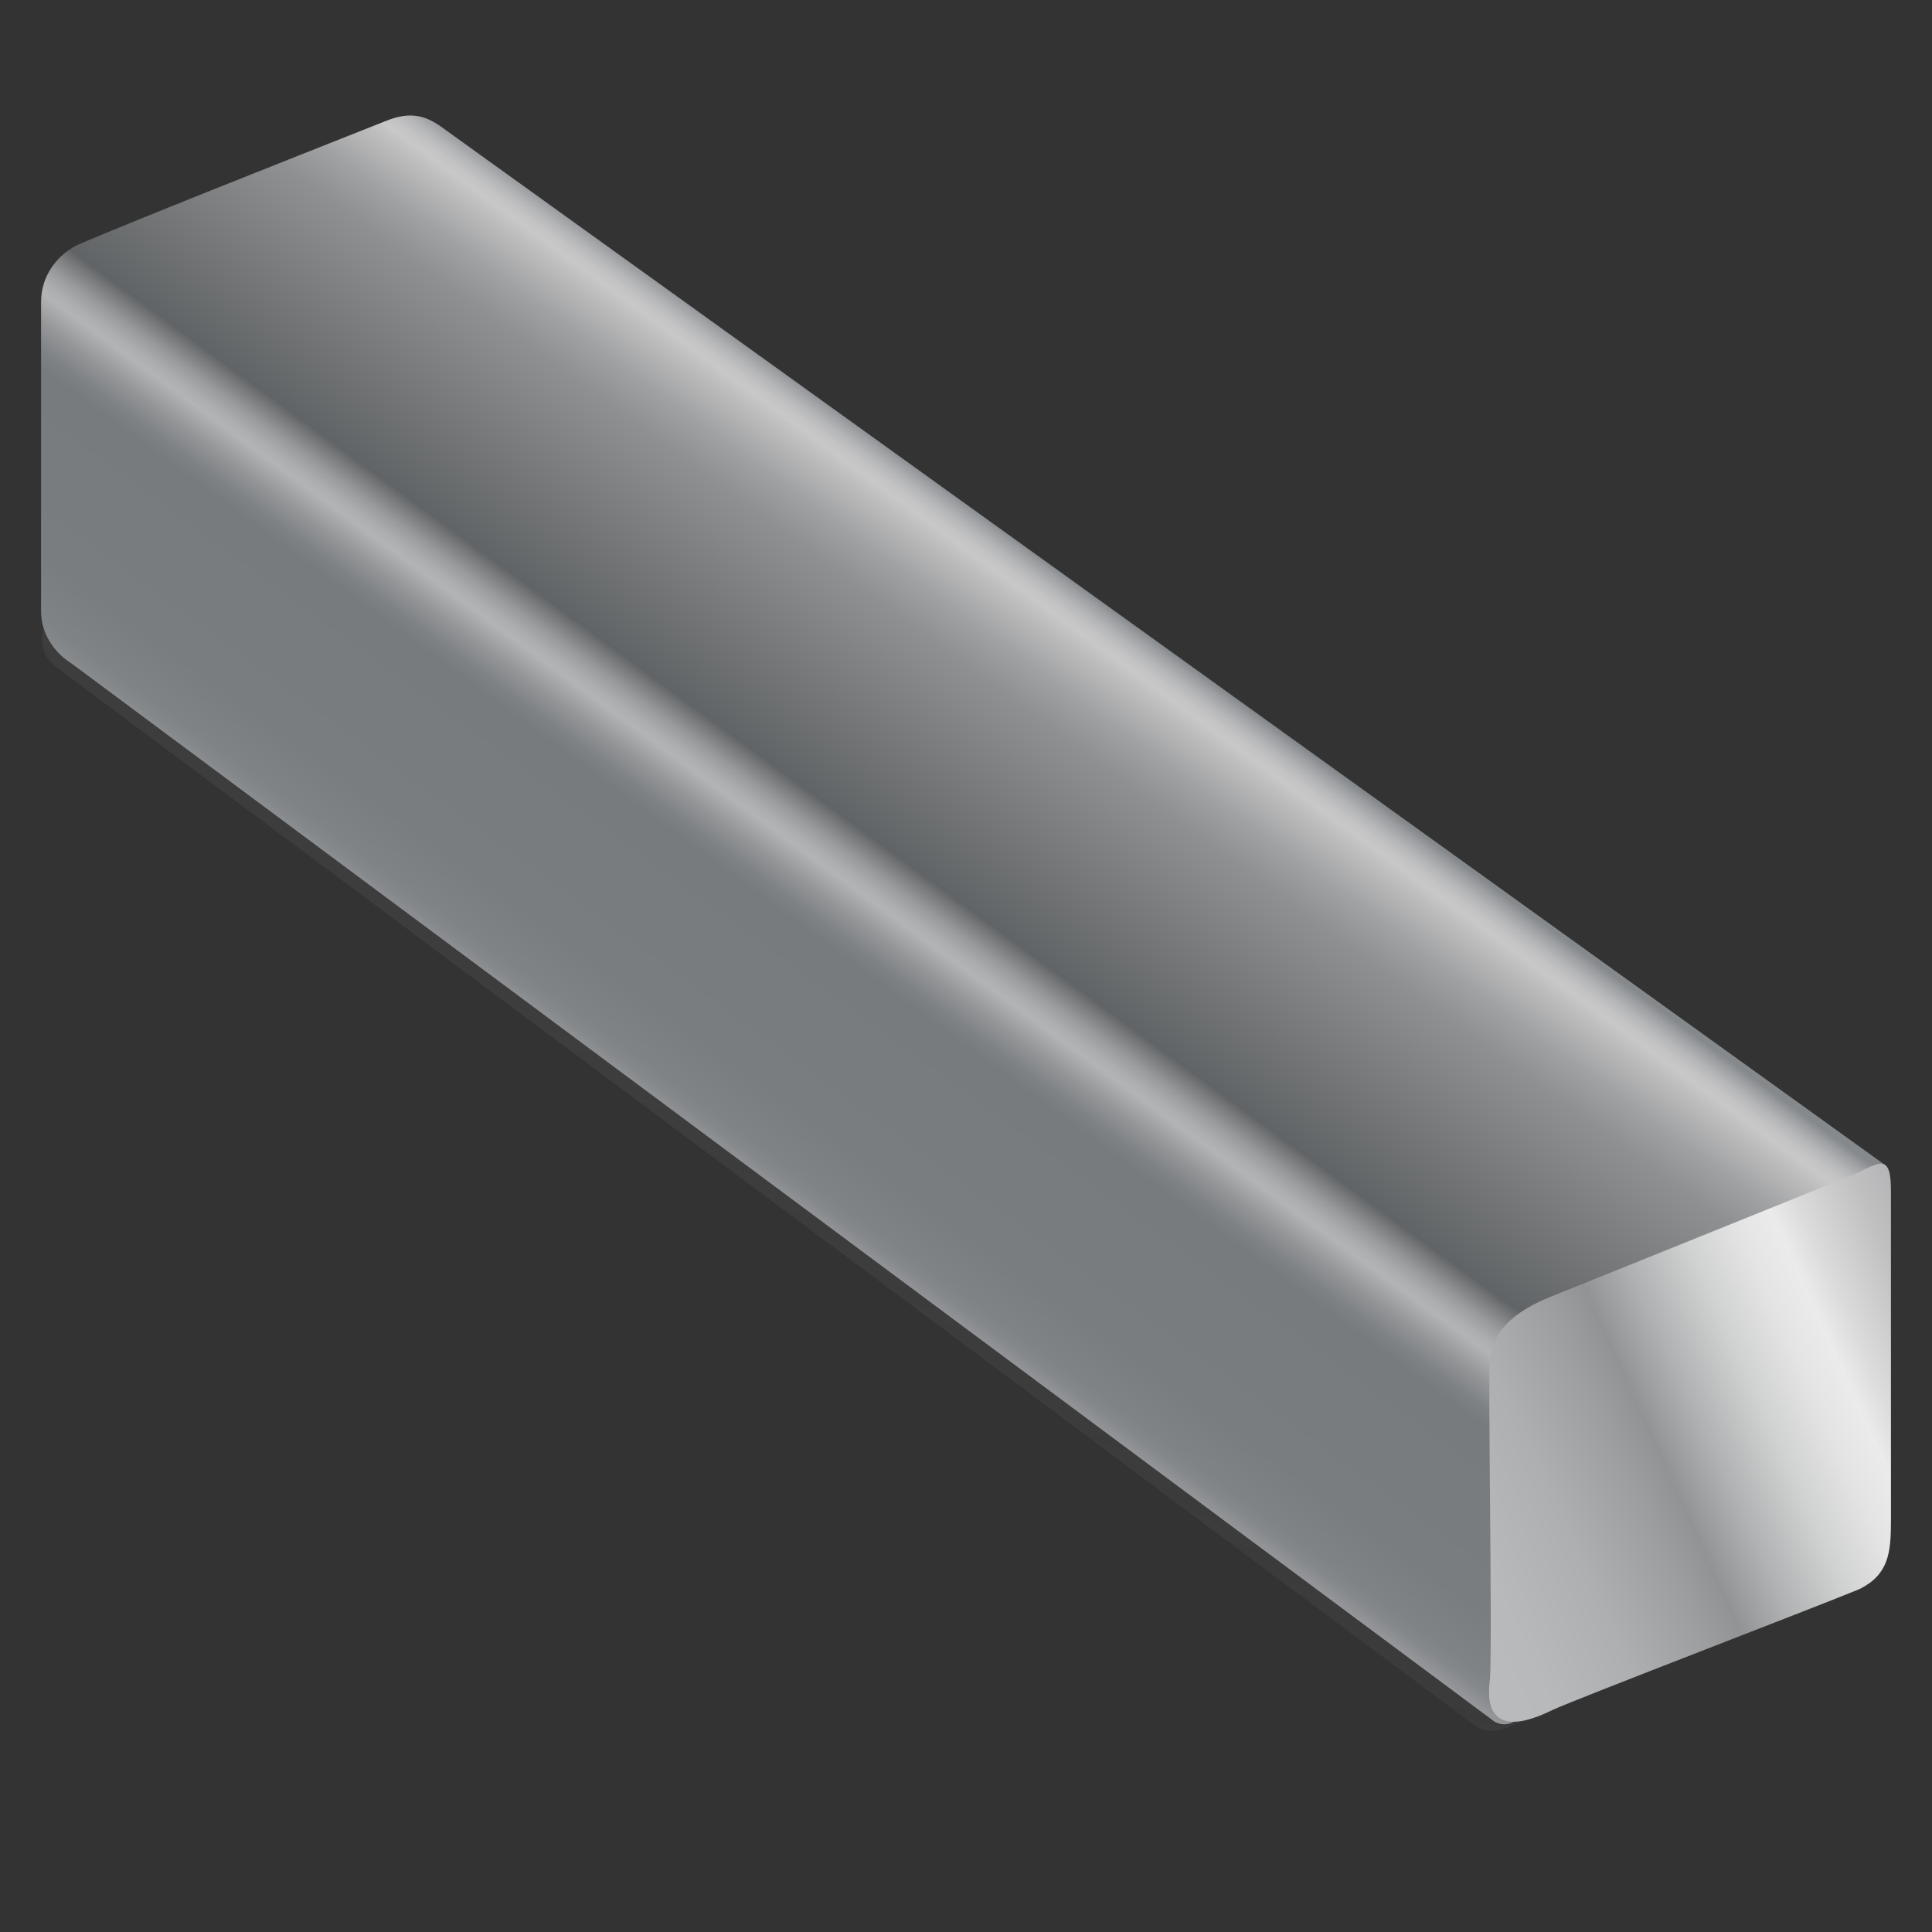
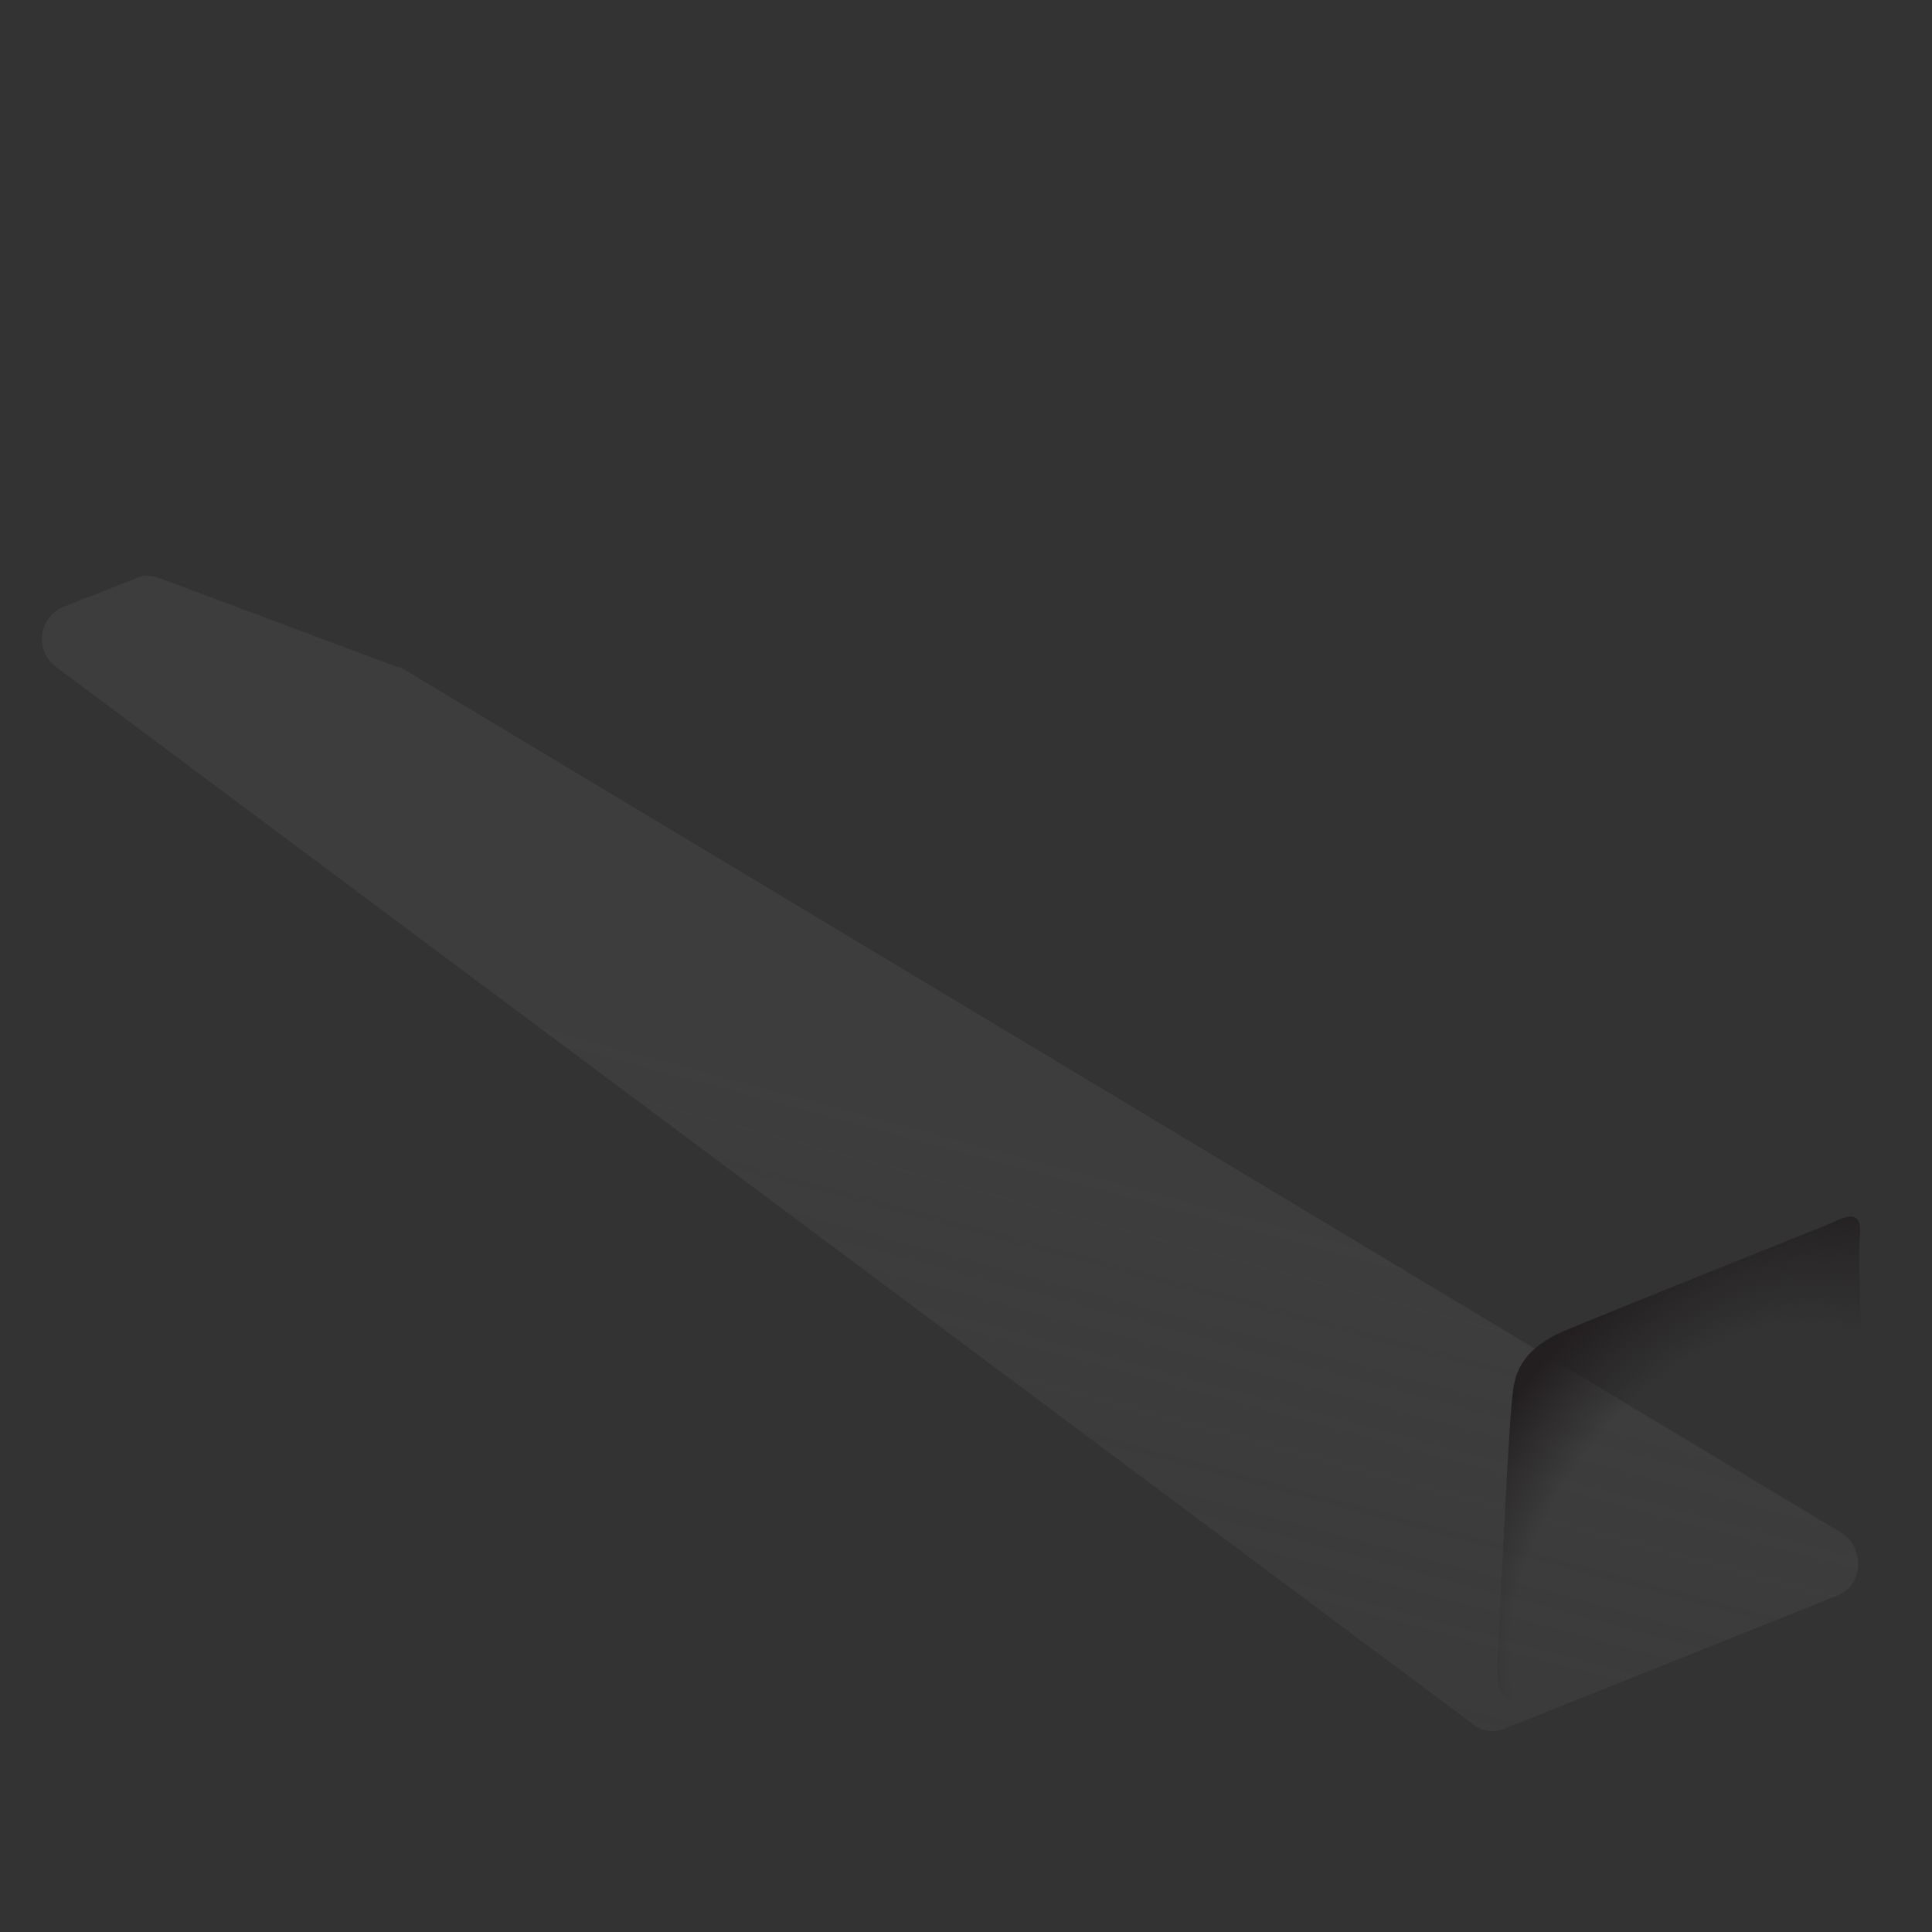
<svg xmlns="http://www.w3.org/2000/svg" version="1.1" id="Layer_1" x="0px" y="0px" viewBox="0 0 80 80" style="enable-background:new 0 0 80 80;" xml:space="preserve">
  <rect x="0" y="0" width="80" height="80" fill="#333333" stroke="none" />
  <style type="text/css">
	.st0{fill:url(#SVGID_1_);}
	.st1{fill:url(#SVGID_2_);}
	.st2{fill:url(#SVGID_3_);}
	.st3{fill:url(#SVGID_4_);}
</style>
  <g id="Layer_1_1_">
</g>
  <g>
    <linearGradient id="SVGID_1_" gradientUnits="userSpaceOnUse" x1="39.093" y1="1164.51" x2="32.093" y2="1190.555" gradientTransform="matrix(1 0 0 1 0 -1118)">
      <stop offset="0" style="stop-color:#404041;stop-opacity:0.8" />
      <stop offset="1" style="stop-color:#404041;stop-opacity:0.5" />
    </linearGradient>
    <path class="st0" d="M5.5,24l-2.8,1.1c-1.1,0.4-1.3,1.8-0.4,2.5L61,71.4c0.4,0.3,0.9,0.4,1.5,0.1L76,66.1c1.2-0.4,1.2-2,0.3-2.6   L16.7,27.7c-0.1,0-0.1-0.1-0.3-0.1l-9.9-3.7C6.1,23.8,5.9,23.8,5.5,24z" />
    <g>
      <radialGradient id="SVGID_2_" cx="-378.523" cy="-4117.464" r="27.257" gradientTransform="matrix(-0.373 0.495 -0.31 -0.234 -1346.583 -711.72)" gradientUnits="userSpaceOnUse">
        <stop offset="0.642" style="stop-color:#231F20;stop-opacity:0" />
        <stop offset="1" style="stop-color:#231F20" />
      </radialGradient>
      <path class="st1" d="M75.2,50.9c0.9-0.3,2-1.2,1.8,0.4c-0.1,1.6,0.4,11.4,0.3,12.1c-0.3,1.1,0,1.3-1.8,2.2    c-1.8,0.9-10.2,4-11.1,4.5c-1.3,0.7-2.5,0.7-2.4-1.1c0.1-1.7,0.5-11.2,0.7-11.7c0.1-0.5,0.4-1.5,2.1-2.2    C66.7,54.3,75.2,50.9,75.2,50.9z" />
      <linearGradient id="SVGID_3_" gradientUnits="userSpaceOnUse" x1="-785.686" y1="-1481.957" x2="-756.057" y2="-1482.332" gradientTransform="matrix(-0.601 0.799 -0.799 -0.601 -1611.563 -238.711)">
        <stop offset="0" style="stop-color:#85898C" />
        <stop offset="1.169473e-002" style="stop-color:#9C9EA1" />
        <stop offset="2.768722e-002" style="stop-color:#B4B5B7" />
        <stop offset="4.240757e-002" style="stop-color:#C3C3C4" />
        <stop offset="5.454550e-002" style="stop-color:#C8C8C9" />
        <stop offset="7.381411e-002" style="stop-color:#BDBDBE" />
        <stop offset="0.133" style="stop-color:#A0A1A2" />
        <stop offset="0.185" style="stop-color:#8E9091" />
        <stop offset="0.222" style="stop-color:#888A8B" />
        <stop offset="0.256" style="stop-color:#828485" />
        <stop offset="0.457" style="stop-color:#616466" />
        <stop offset="0.47" style="stop-color:#76787A" />
        <stop offset="0.494" style="stop-color:#97999A" />
        <stop offset="0.515" style="stop-color:#ABADAE" />
        <stop offset="0.529" style="stop-color:#B2B4B5" />
        <stop offset="0.563" style="stop-color:#949698" />
        <stop offset="0.594" style="stop-color:#7F8285" />
        <stop offset="0.615" style="stop-color:#787B7E" />
        <stop offset="0.825" style="stop-color:#7A7D80" />
        <stop offset="0.896" style="stop-color:#808386" />
        <stop offset="0.915" style="stop-color:#85888B" />
        <stop offset="0.937" style="stop-color:#949699" />
        <stop offset="0.961" style="stop-color:#ACAEB0" />
        <stop offset="0.987" style="stop-color:#CED0D1" />
        <stop offset="0.988" style="stop-color:#D0D1D2" />
      </linearGradient>
-       <path class="st2" d="M1.7,25.3V12.5c0-1.1,0.7-2,1.6-2.4C5.9,9,11.2,6.9,16,5c1-0.4,1.6-0.2,2.2,0.2l59.8,43    c0.4,0.3,0,0.7-0.3,0.9L63,71c-0.3,0.4-0.7,0.5-1.1,0.3L3,27.5C2.2,27,1.7,26.2,1.7,25.3z" />
      <linearGradient id="SVGID_4_" gradientUnits="userSpaceOnUse" x1="-756.844" y1="-1530.185" x2="-702.921" y2="-1498.466" gradientTransform="matrix(-0.576 0.818 -0.818 -0.576 -1573.162 -221.537)">
        <stop offset="0" style="stop-color:#59595C" />
        <stop offset="7.305529e-002" style="stop-color:#5B5B5E" />
        <stop offset="0.11" style="stop-color:#636366" />
        <stop offset="0.139" style="stop-color:#707073" />
        <stop offset="0.164" style="stop-color:#838385" />
        <stop offset="0.186" style="stop-color:#9C9C9D" />
        <stop offset="0.206" style="stop-color:#BABABB" />
        <stop offset="0.224" style="stop-color:#DDDDDD" />
        <stop offset="0.239" style="stop-color:#FFFFFF" />
        <stop offset="0.274" style="stop-color:#E7E7E7" />
        <stop offset="0.33" style="stop-color:#C7C7C8" />
        <stop offset="0.383" style="stop-color:#B0B0B2" />
        <stop offset="0.433" style="stop-color:#A2A3A5" />
        <stop offset="0.477" style="stop-color:#9D9EA0" />
        <stop offset="0.52" style="stop-color:#A1A2A4" />
        <stop offset="0.561" style="stop-color:#ACADAF" />
        <stop offset="0.602" style="stop-color:#C0C0C1" />
        <stop offset="0.642" style="stop-color:#DBDBDB" />
        <stop offset="0.661" style="stop-color:#EBEBEB" />
        <stop offset="0.685" style="stop-color:#E4E4E4" />
        <stop offset="0.72" style="stop-color:#D0D1D1" />
        <stop offset="0.761" style="stop-color:#B0B1B2" />
        <stop offset="0.794" style="stop-color:#929395" />
        <stop offset="0.819" style="stop-color:#9D9EA0" />
        <stop offset="0.871" style="stop-color:#AEAFB1" />
        <stop offset="0.929" style="stop-color:#B8B9BB" />
        <stop offset="1" style="stop-color:#BBBCBE" />
      </linearGradient>
-       <path class="st3" d="M76.1,48.9c1.5-0.5,2.2-1.5,2.2,0.4c0,2,0,12,0,13.7c0,1.3-0.1,2.2-1.3,2.8c-2.2,0.9-11.6,4.5-12.7,5    c-1.6,0.8-2.9,0.8-2.6-1.3c0.1-2-0.1-12.7,0-13.3c0.1-0.7,0.5-1.7,2.5-2.5C66.2,52.9,76.1,48.9,76.1,48.9z" />
    </g>
  </g>
</svg>